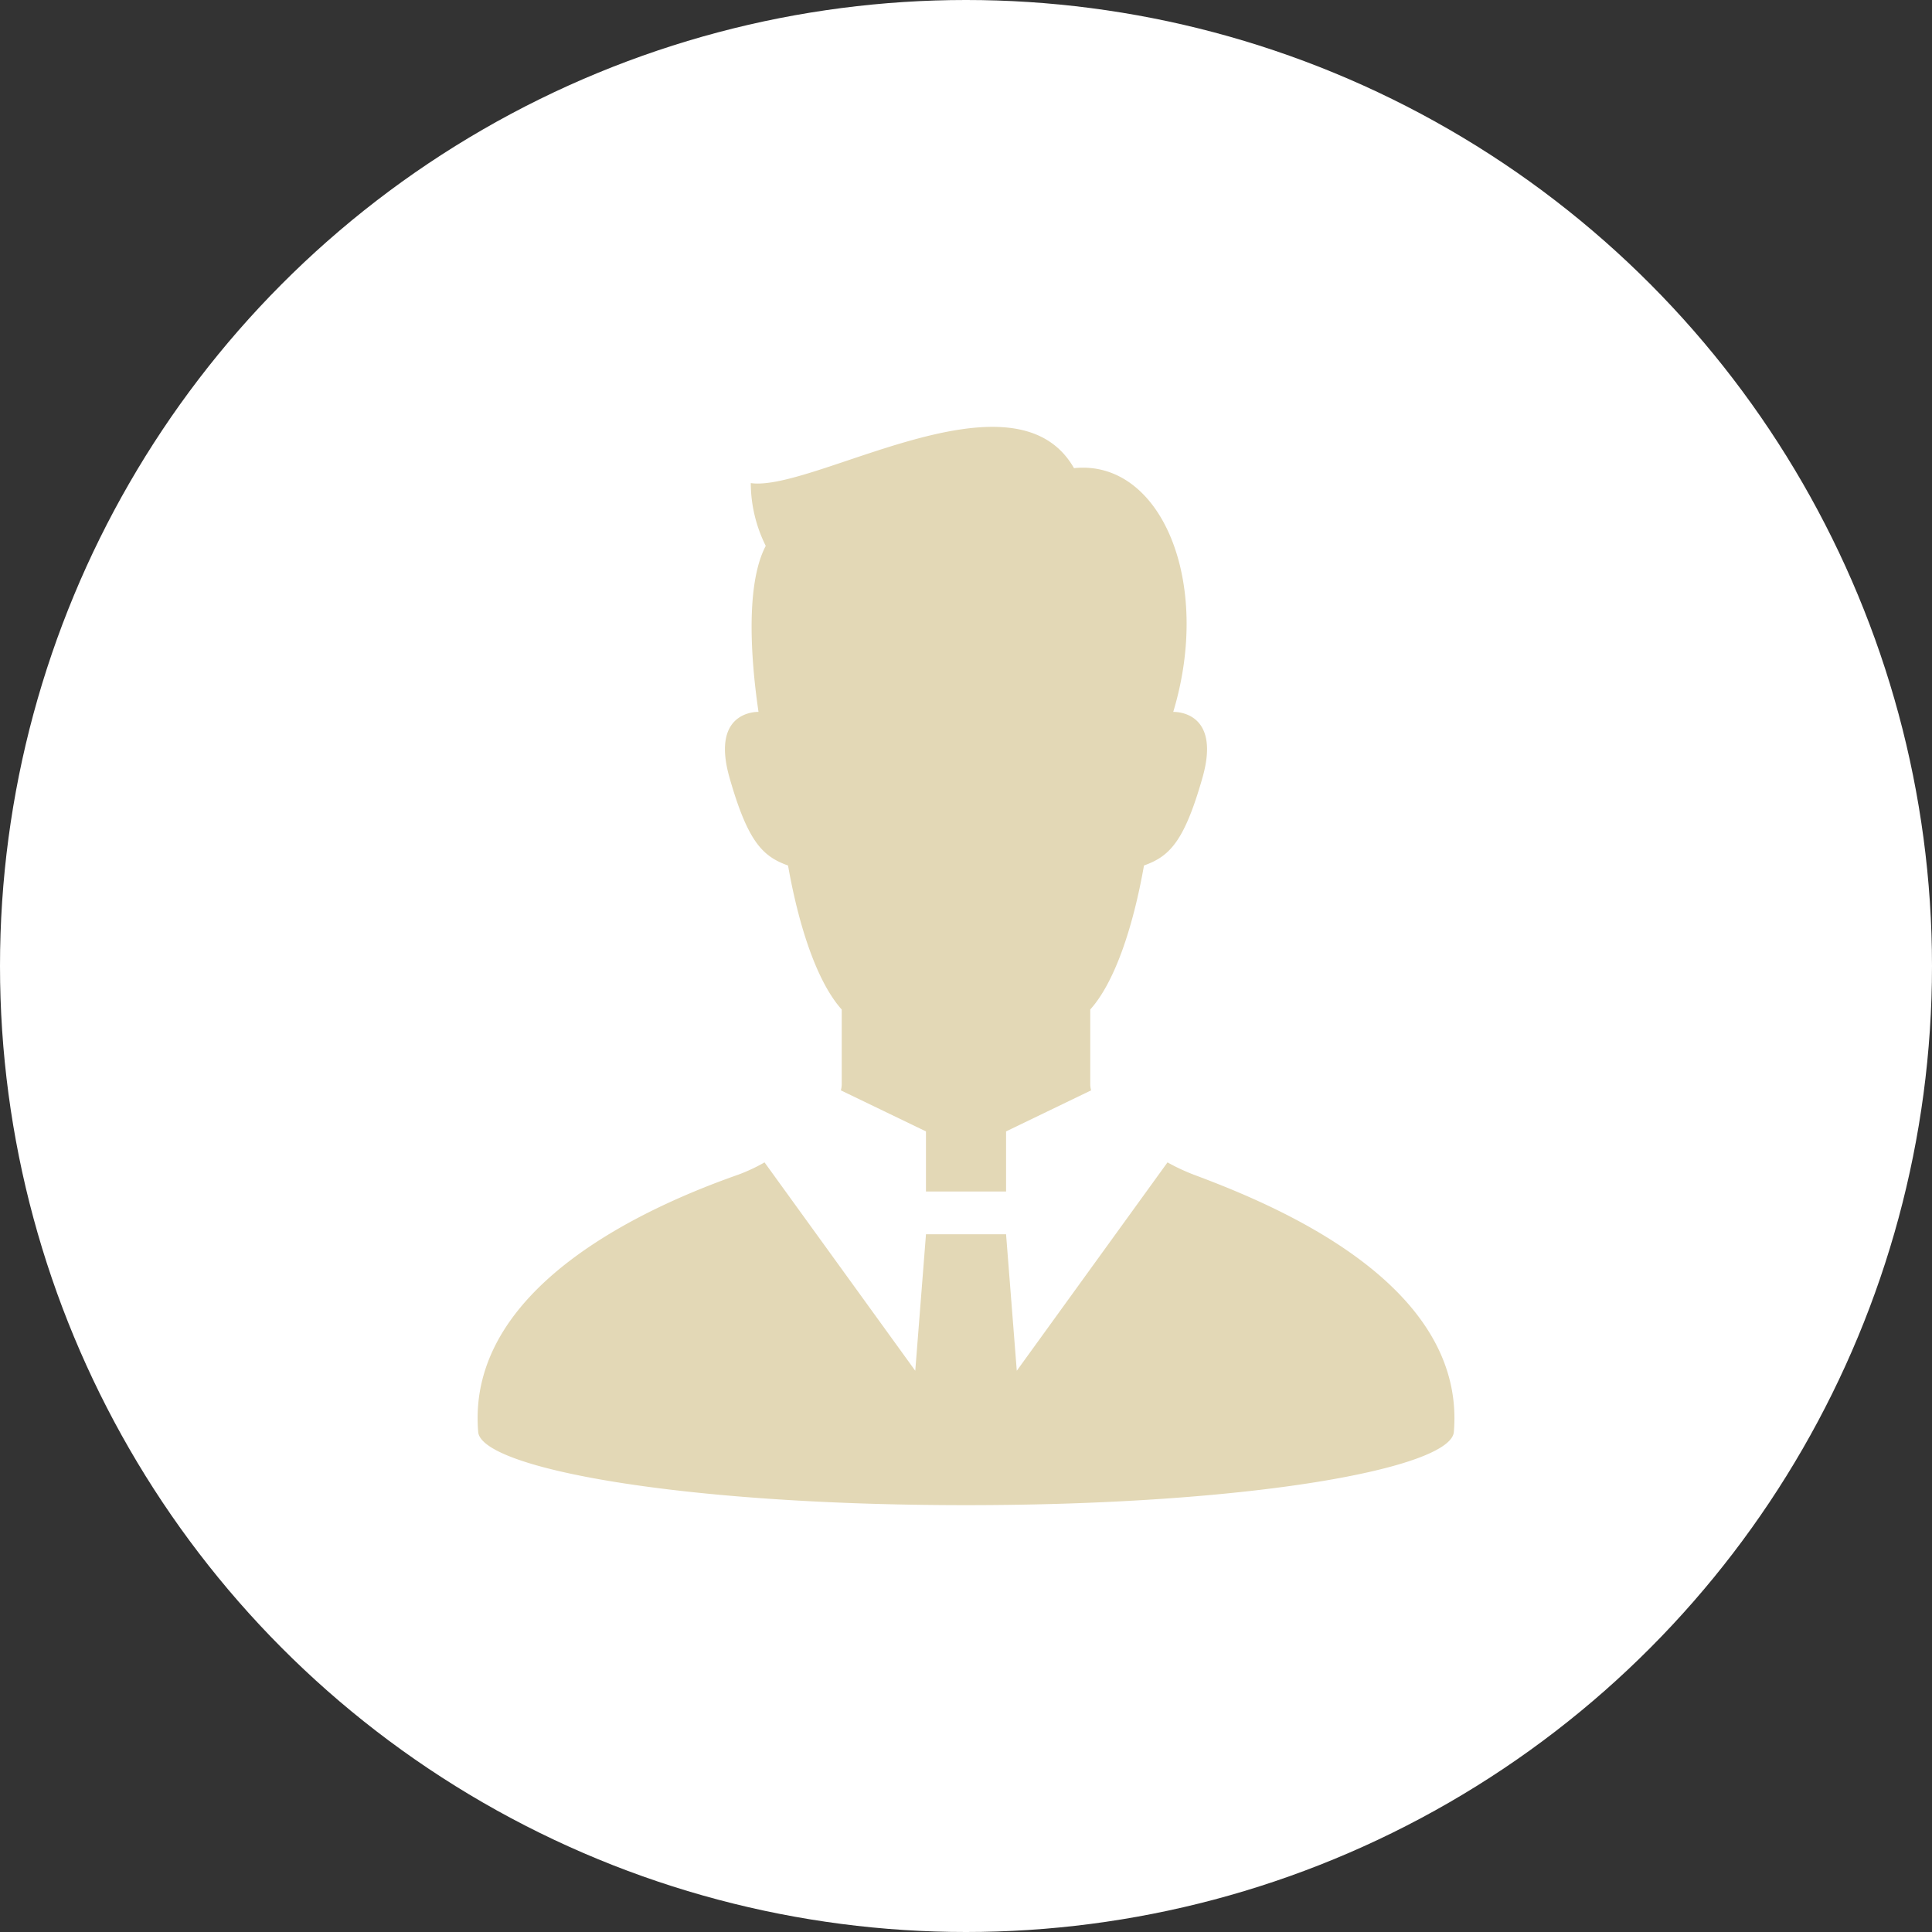
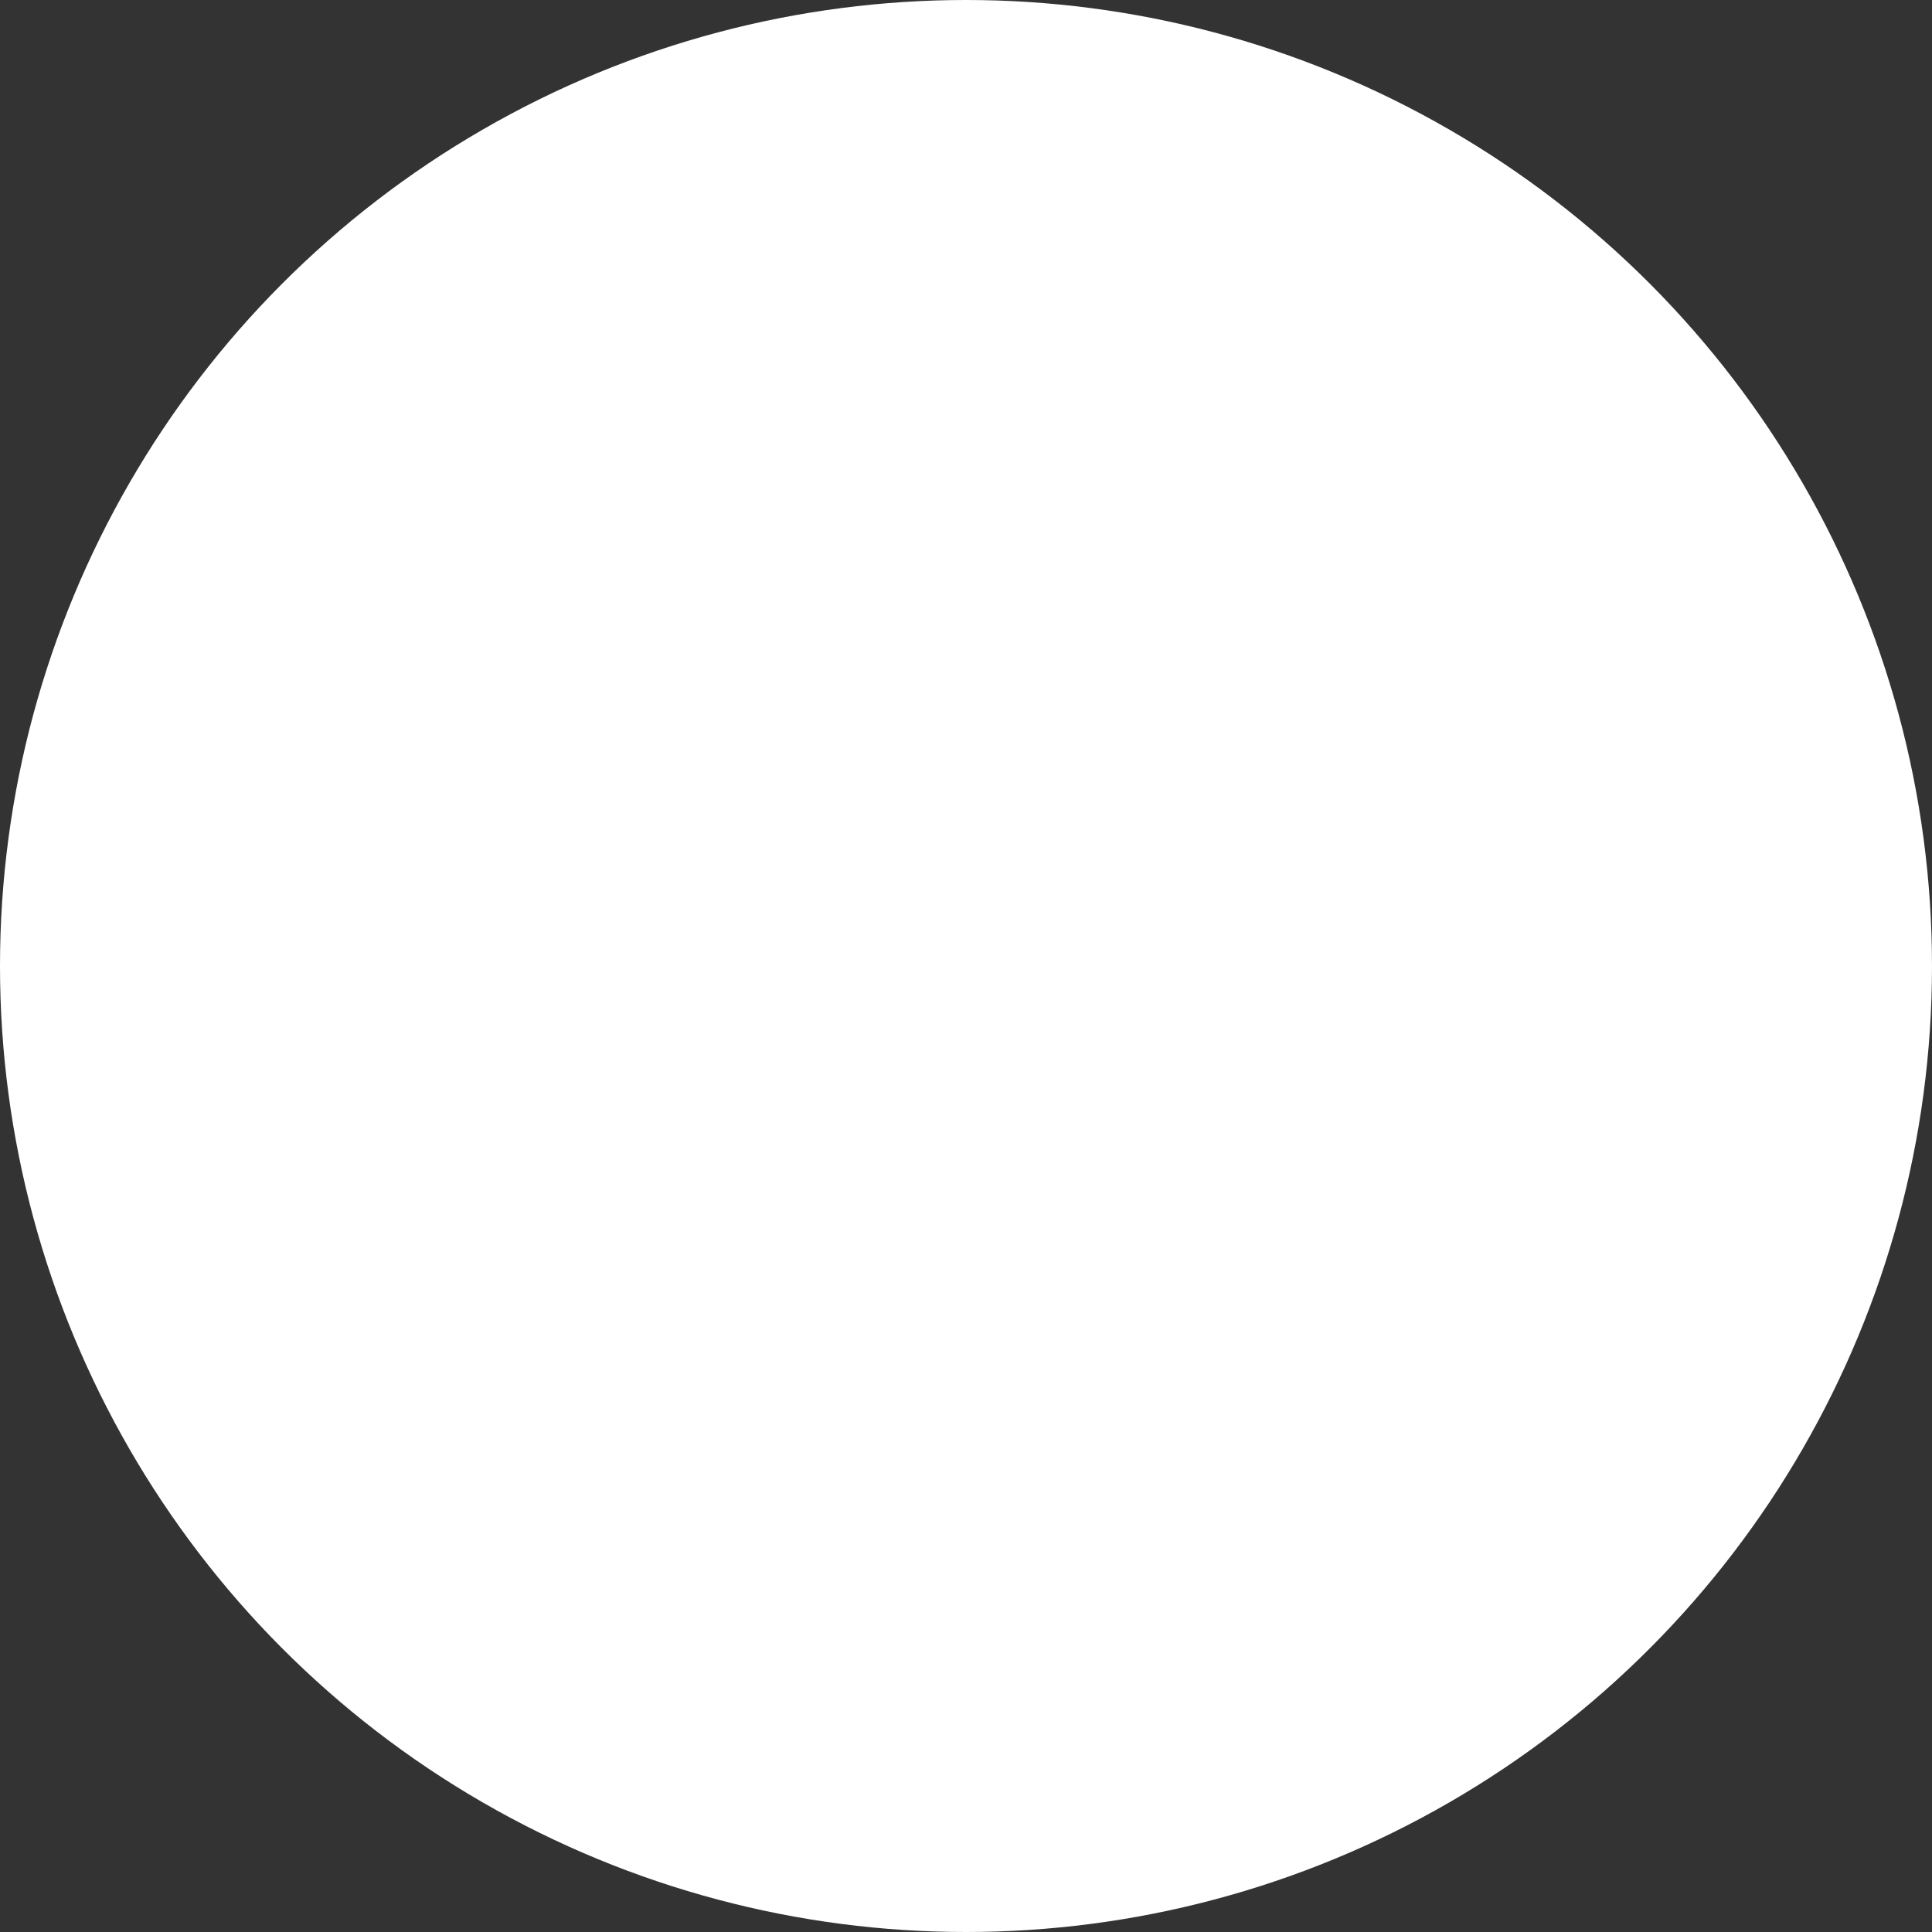
<svg xmlns="http://www.w3.org/2000/svg" width="80" height="80" viewBox="0 0 80 80">
  <rect x="0" y="0" width="80" height="80" fill="#333333" stroke="none" />
  <g id="グループ_84343" data-name="グループ 84343" transform="translate(-450 -14236)">
    <circle id="楕円形_132" data-name="楕円形 132" cx="40" cy="40" r="40" transform="translate(450 14236)" fill="#fff" />
    <g id="人物アイコン" transform="translate(469.776 14253.676)">
-       <path id="パス_144142" data-name="パス 144142" d="M53.731,349.746a8.336,8.336,0,0,1-1.077-.505l-6.241,8.628-.444-5.652H42.653l-.444,5.652-6.241-8.628a7.2,7.2,0,0,1-1.078.505c-3.268,1.15-11.3,4.459-10.779,10.657.124,1.487,8.3,3.031,20.2,3.031s20.075-1.543,20.2-3.031C65.029,354.2,56.979,350.961,53.731,349.746Z" transform="translate(-24.086 -318.785)" fill="#e3d8b6" />
-       <path id="パス_144143" data-name="パス 144143" d="M144.156,18.162c.454,2.574,1.218,4.845,2.223,5.963v3.1a.981.981,0,0,1-.036.247l3.524,1.7v2.489h3.317V29.172l3.522-1.7a.983.983,0,0,1-.036-.248v-3.1c1.007-1.118,1.771-3.389,2.225-5.963,1.059-.378,1.665-.984,2.421-3.633.805-2.822-1.21-2.726-1.21-2.726,1.63-5.4-.516-10.467-4.109-10.094-2.479-4.337-10.781.991-13.384.619a5.871,5.871,0,0,0,.62,2.6c-.905,1.717-.556,5.141-.3,6.873-.149,0-1.971.016-1.2,2.726C142.491,17.178,143.1,17.784,144.156,18.162Z" transform="translate(-131.301 0.001)" fill="#e3d8b6" />
-     </g>
+       </g>
  </g>
</svg>